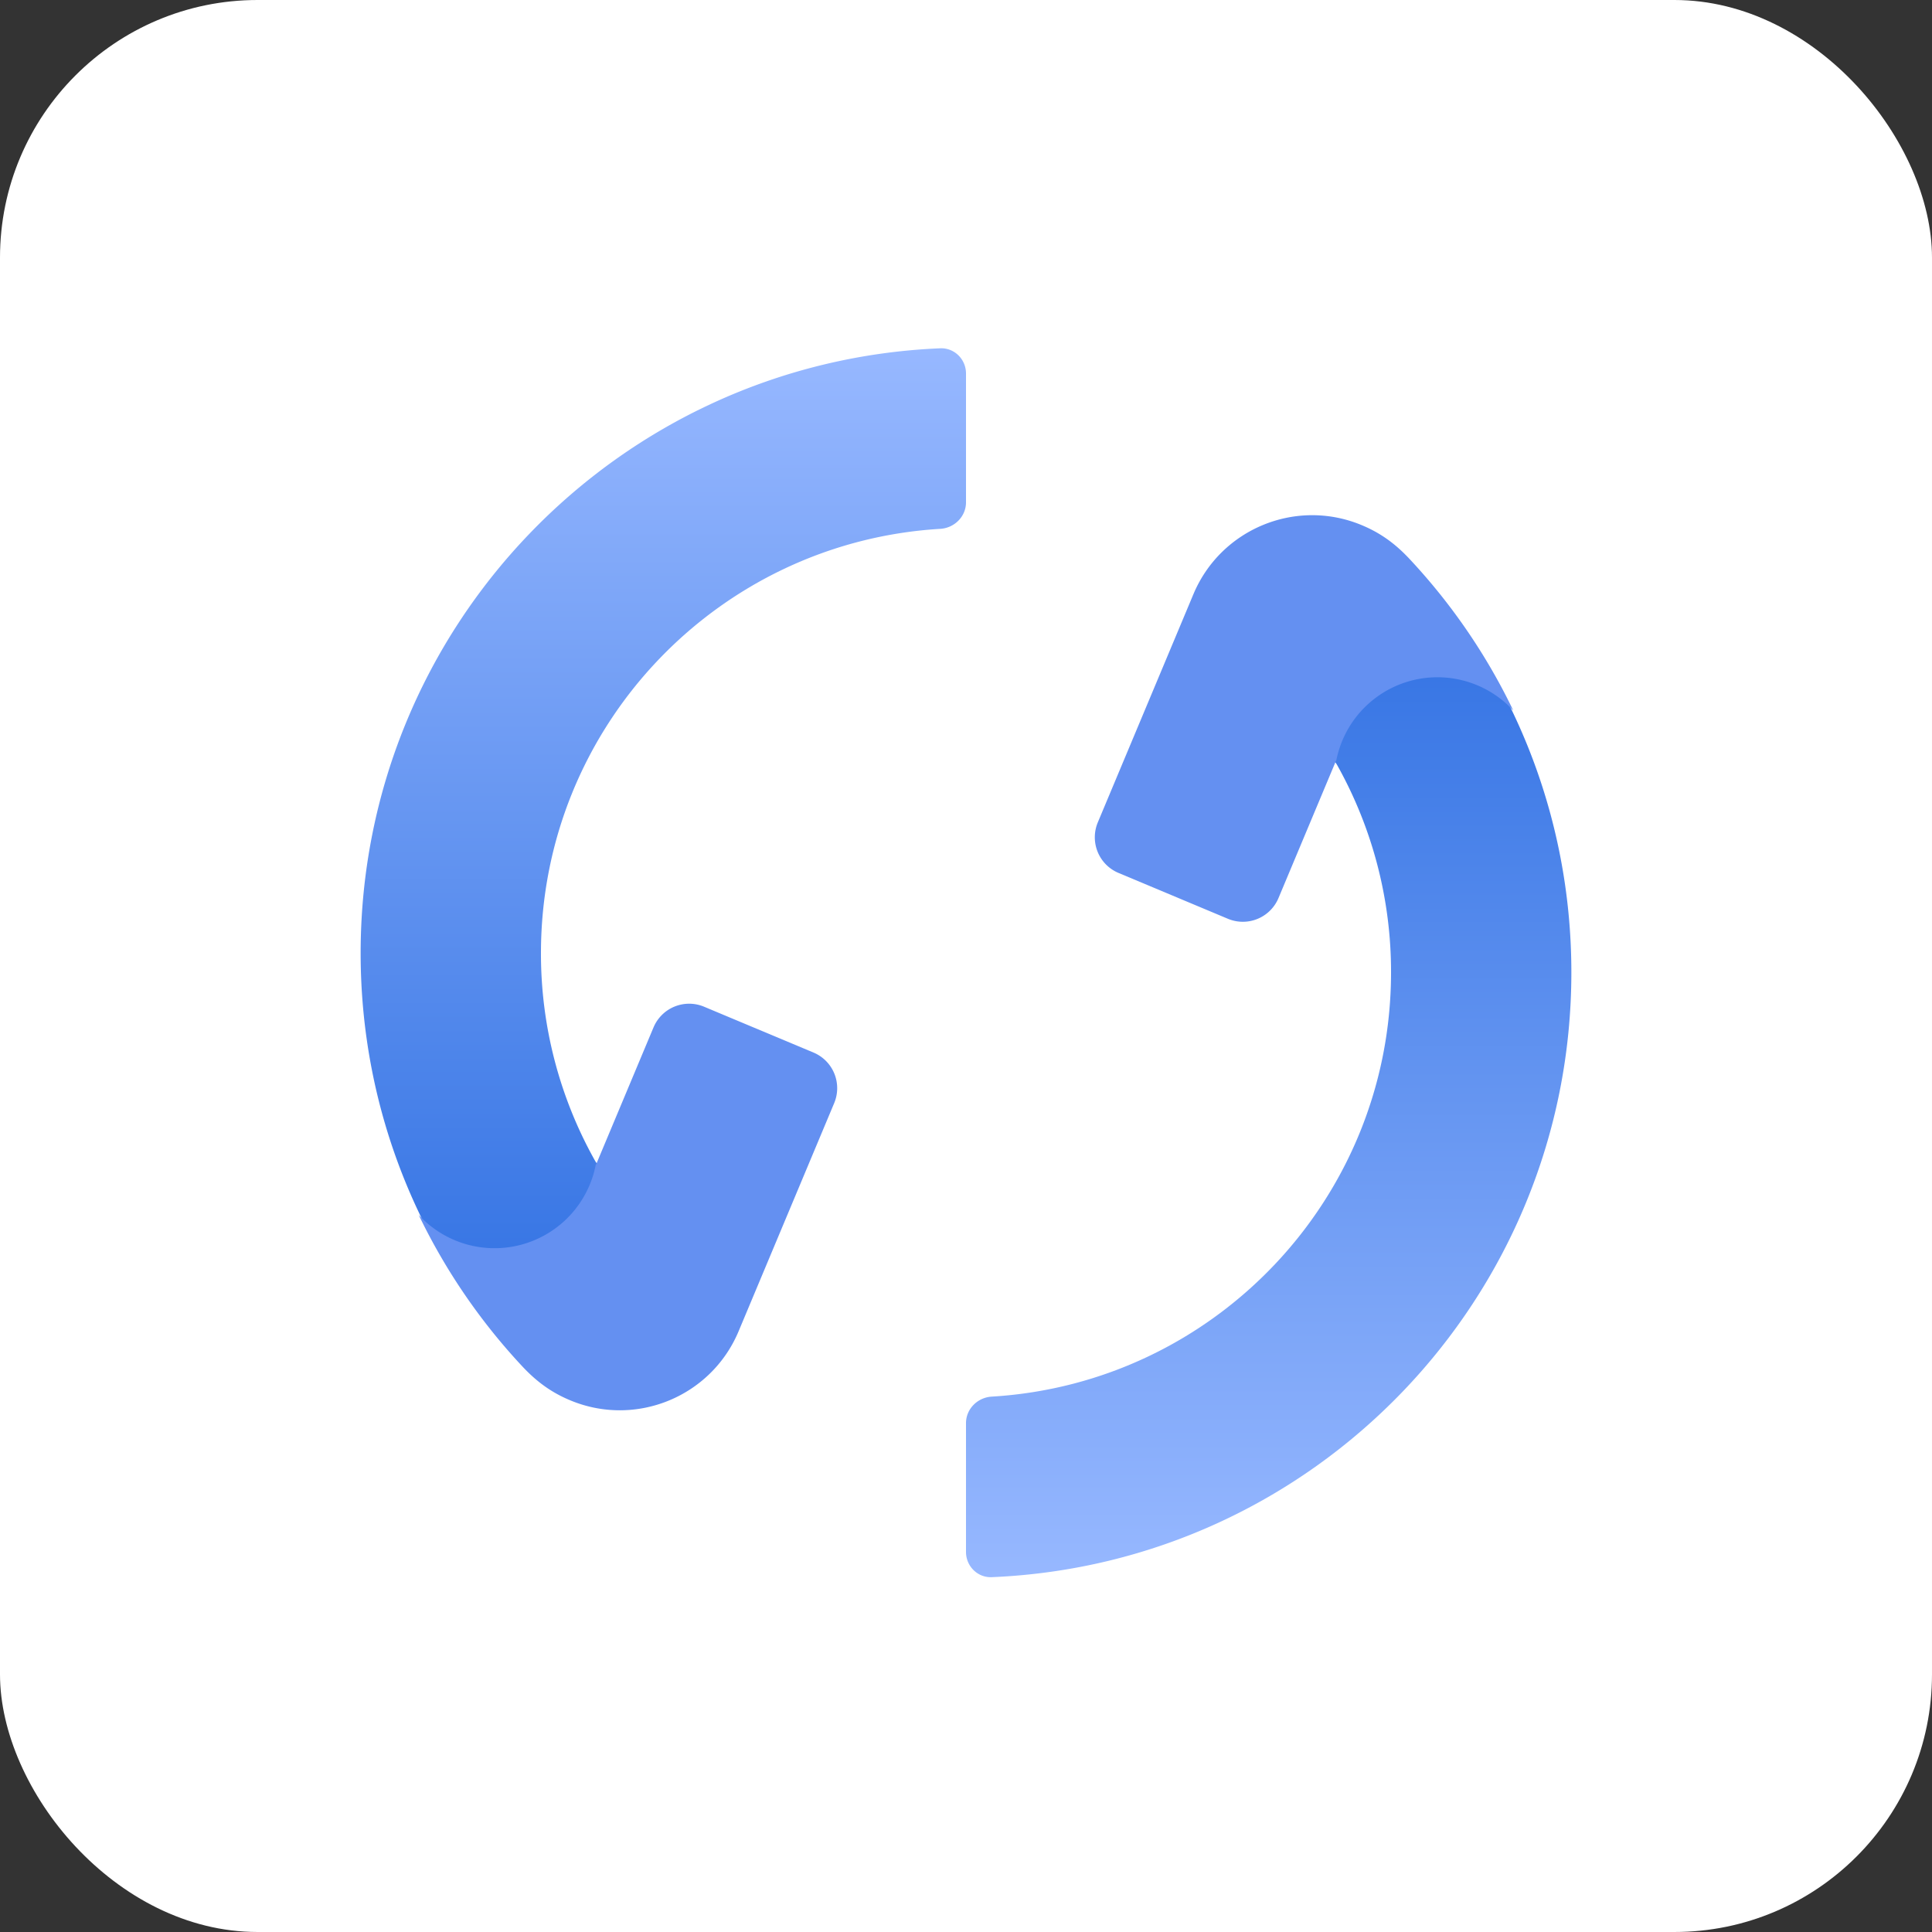
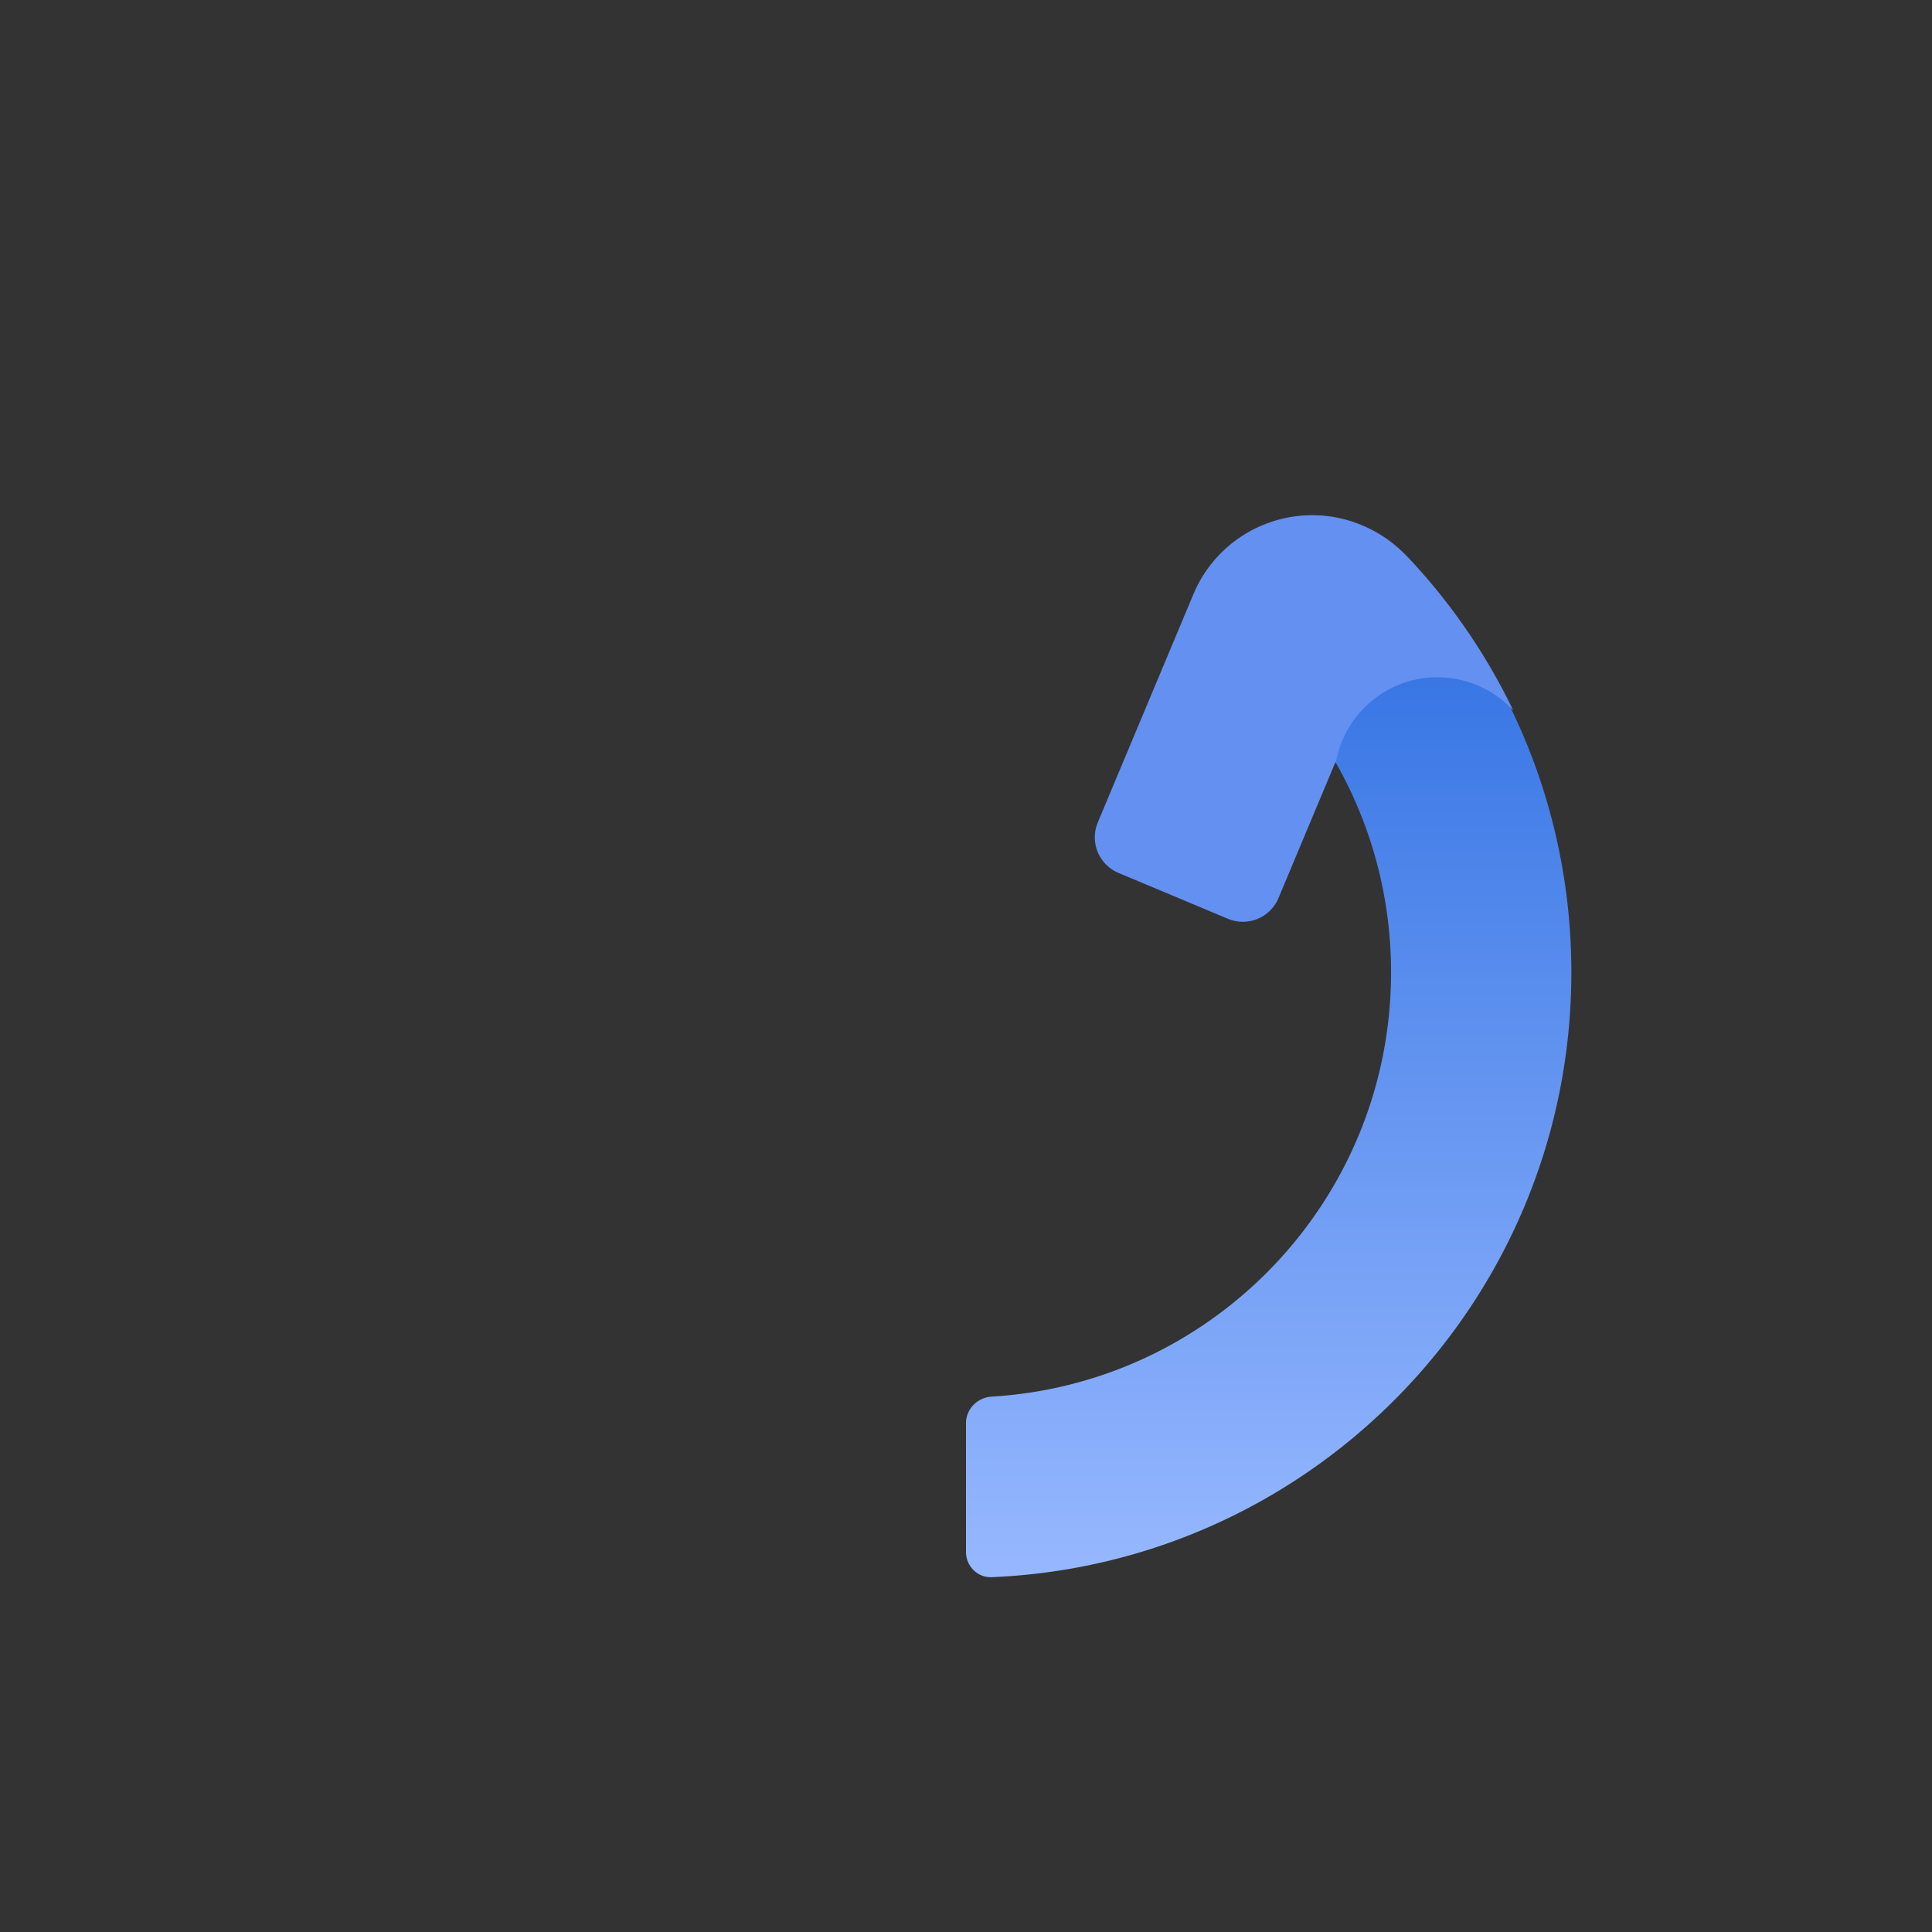
<svg xmlns="http://www.w3.org/2000/svg" width="150" height="150" fill="none">
  <rect width="100%" height="100%" fill="#333333" stroke="none" />
-   <rect width="150" height="150" fill="#fff" rx="20" />
  <path fill="url(#a)" d="M103.817 59.4a2.715 2.715 0 0 0-.478-.592c-2.713-2.683-8.22-14.97 1.662-17.86a1.72 1.72 0 0 1 1.231.1c1.152.565 2.13 1.308 3.118 2.366C117.197 51.813 122 63.092 122 75.493c0 25.287-19.969 45.909-44.998 46.958-1.104.046-2.002-.853-2.002-1.958v-10c0-1.105.898-1.994 2-2.06 17.294-1.034 31-15.386 31-32.94a32.852 32.852 0 0 0-4.183-16.092z" />
  <path fill="url(#b)" d="m99.261 69.726 4.467-10.662.013.023a8.003 8.003 0 0 1 13.751-3.92 47.091 47.091 0 0 0-8.04-11.753c-1.153-1.235-2.292-2.04-3.711-2.635-5.094-2.134-10.953.266-13.087 5.36l-7.42 17.71a3 3 0 0 0 1.608 3.926l8.493 3.559a3 3 0 0 0 3.926-1.608z" />
-   <path fill="url(#c)" d="M46.183 90.092c.125.224.296.413.478.594 2.713 2.683 8.22 14.968-1.662 17.86a1.723 1.723 0 0 1-1.23-.101c-1.153-.565-2.13-1.307-3.12-2.365C32.804 97.68 28 86.401 28 74c0-25.287 19.97-45.91 44.998-46.958C74.102 26.996 75 27.896 75 29v10c0 1.105-.898 1.994-2 2.06C55.706 42.094 42 56.446 42 74a32.85 32.85 0 0 0 4.183 16.092z" />
-   <path fill="url(#d)" d="M50.739 79.767 46.272 90.43l-.013-.023a8.003 8.003 0 0 1-13.75 3.92 47.089 47.089 0 0 0 8.039 11.753c1.153 1.235 2.292 2.04 3.711 2.635 5.094 2.134 10.953-.265 13.087-5.359l7.42-17.71a3 3 0 0 0-1.608-3.927l-8.493-3.558a3 3 0 0 0-3.926 1.607z" />
  <defs>
    <linearGradient id="a" x1="98.5" x2="98.5" y1="40.001" y2="122.493" gradientUnits="userSpaceOnUse">
      <stop stop-color="#286BE0" />
      <stop offset="1" stop-color="#97B8FF" />
    </linearGradient>
    <linearGradient id="b" x1="95" x2="101.246" y1="41" y2="71.567" gradientUnits="userSpaceOnUse">
      <stop offset=".067" stop-color="#6490F1" />
      <stop offset="1" stop-color="#6490F1" />
    </linearGradient>
    <linearGradient id="c" x1="51.5" x2="51.5" y1="109.493" y2="27" gradientUnits="userSpaceOnUse">
      <stop stop-color="#286BE0" />
      <stop offset="1" stop-color="#97B8FF" />
    </linearGradient>
    <linearGradient id="d" x1="55" x2="48.754" y1="108.493" y2="77.926" gradientUnits="userSpaceOnUse">
      <stop offset=".067" stop-color="#6490F1" />
      <stop offset="1" stop-color="#6490F1" />
    </linearGradient>
  </defs>
</svg>